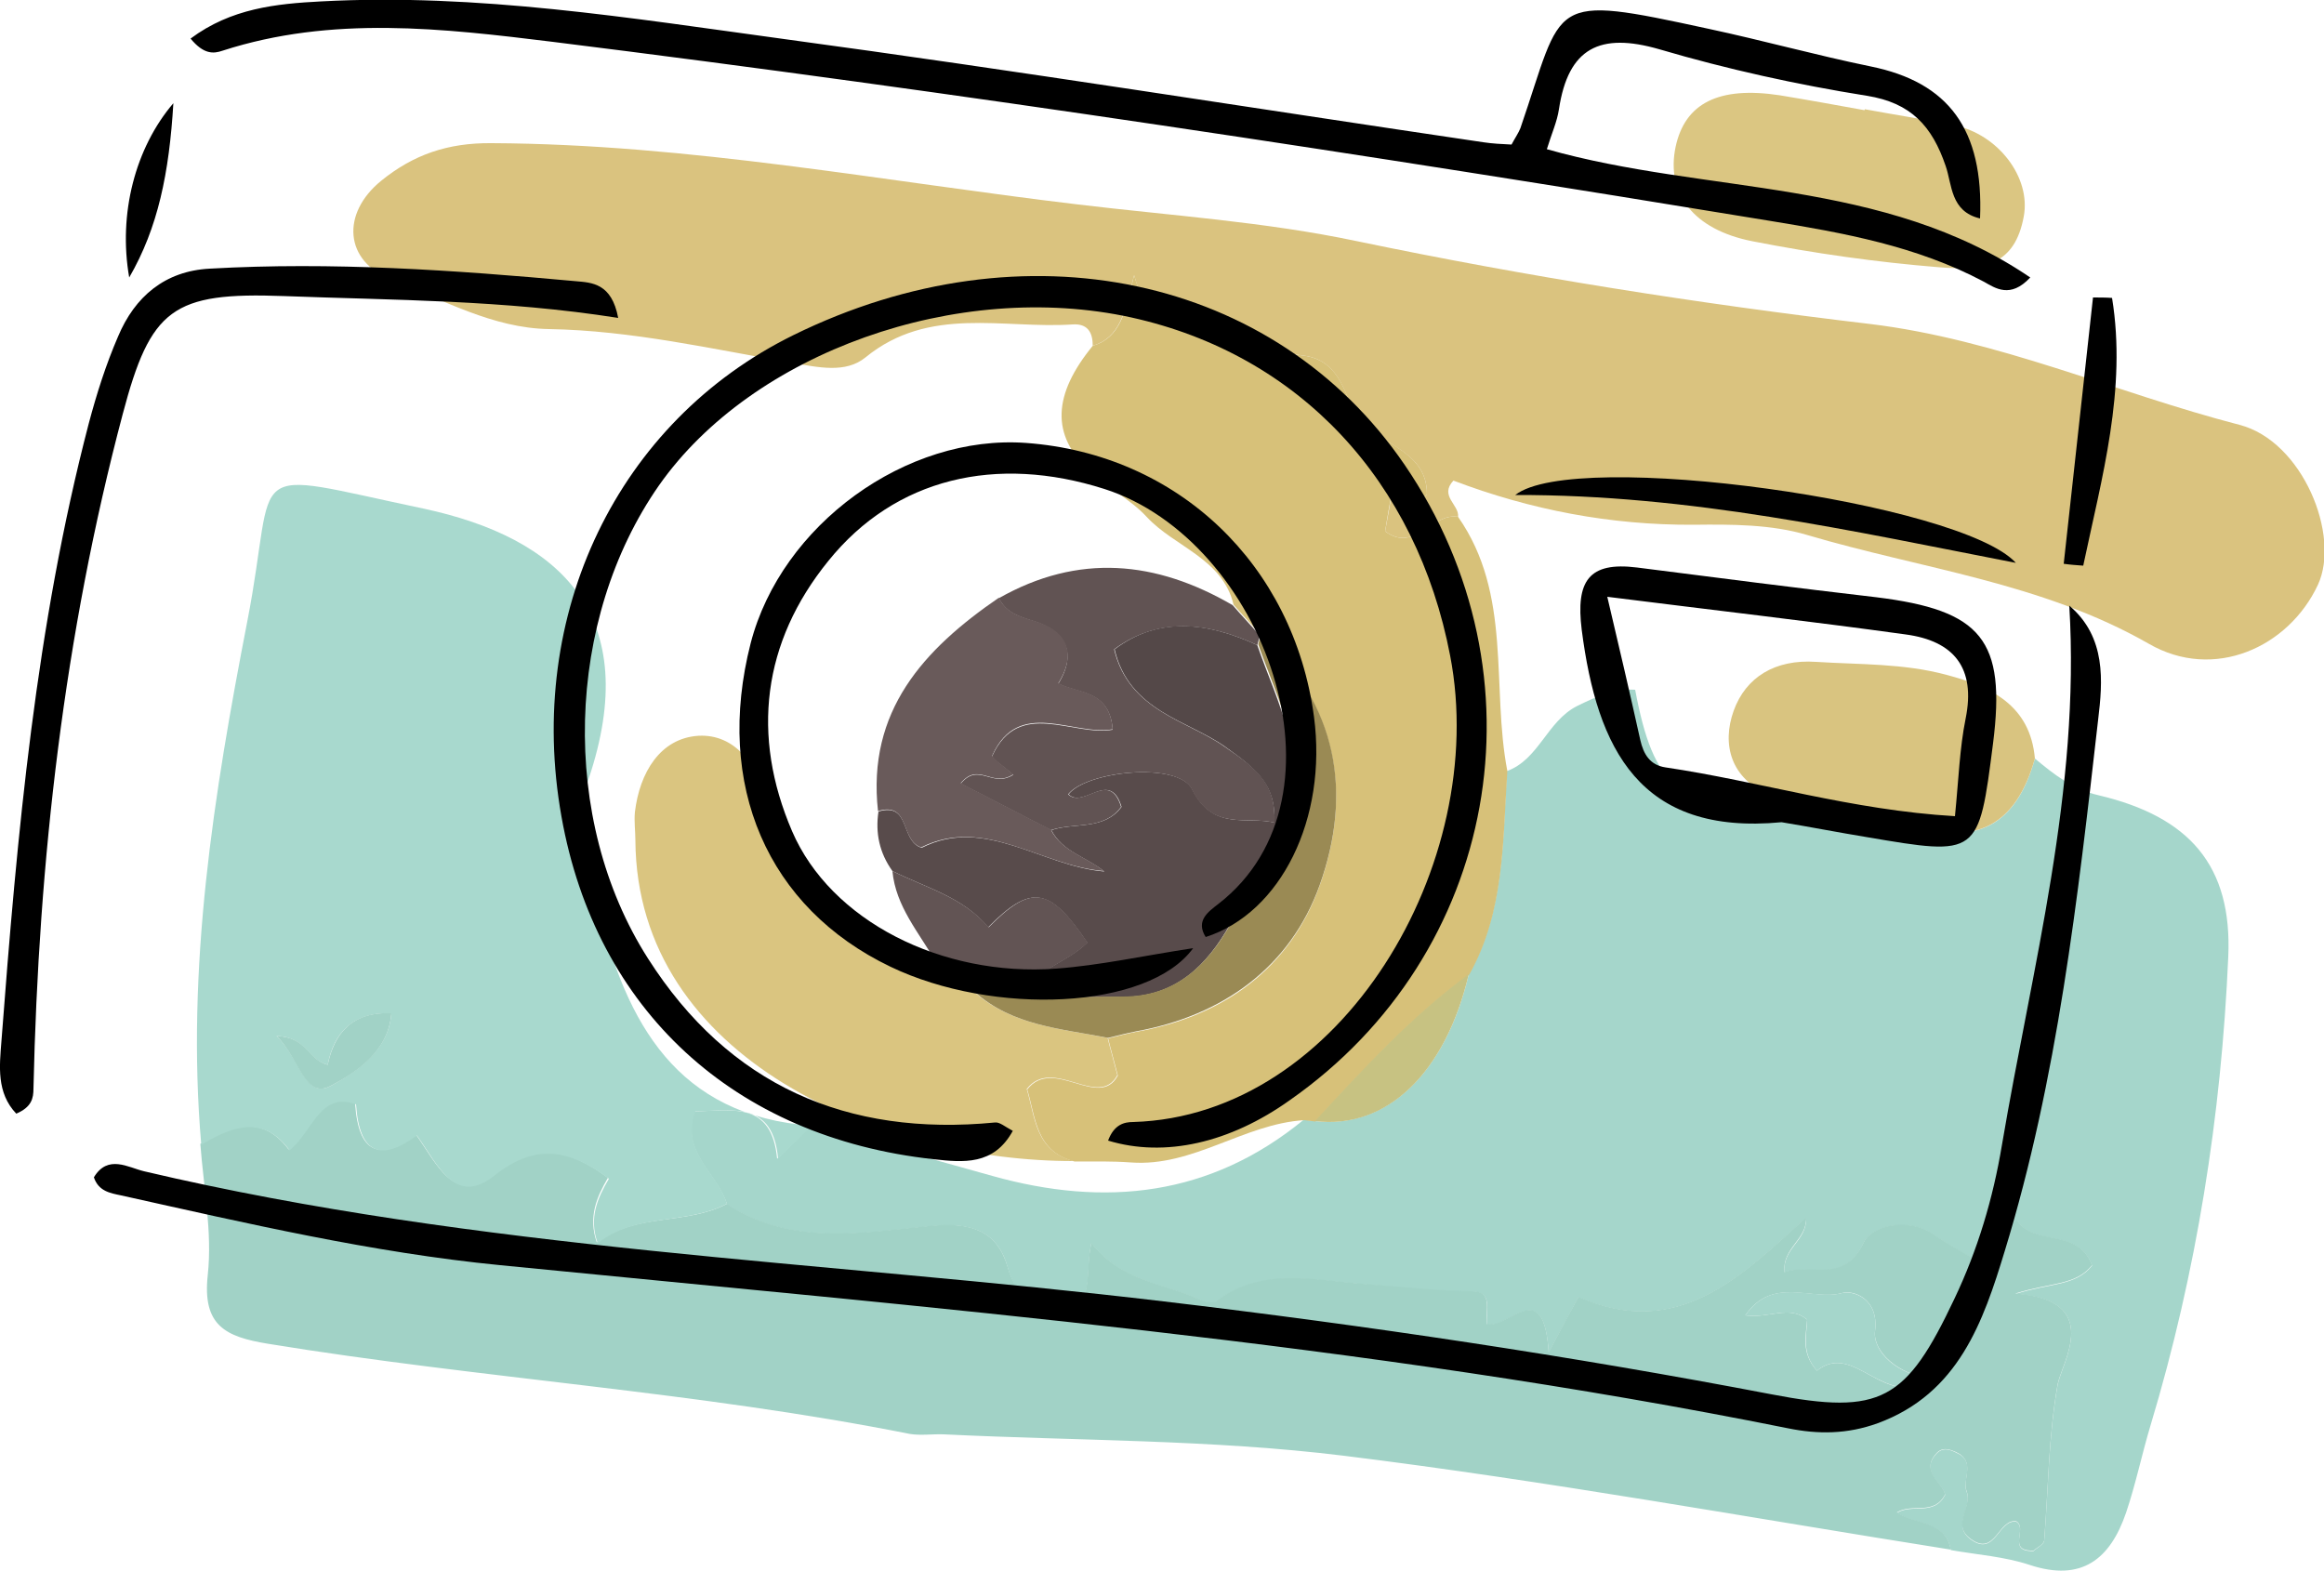
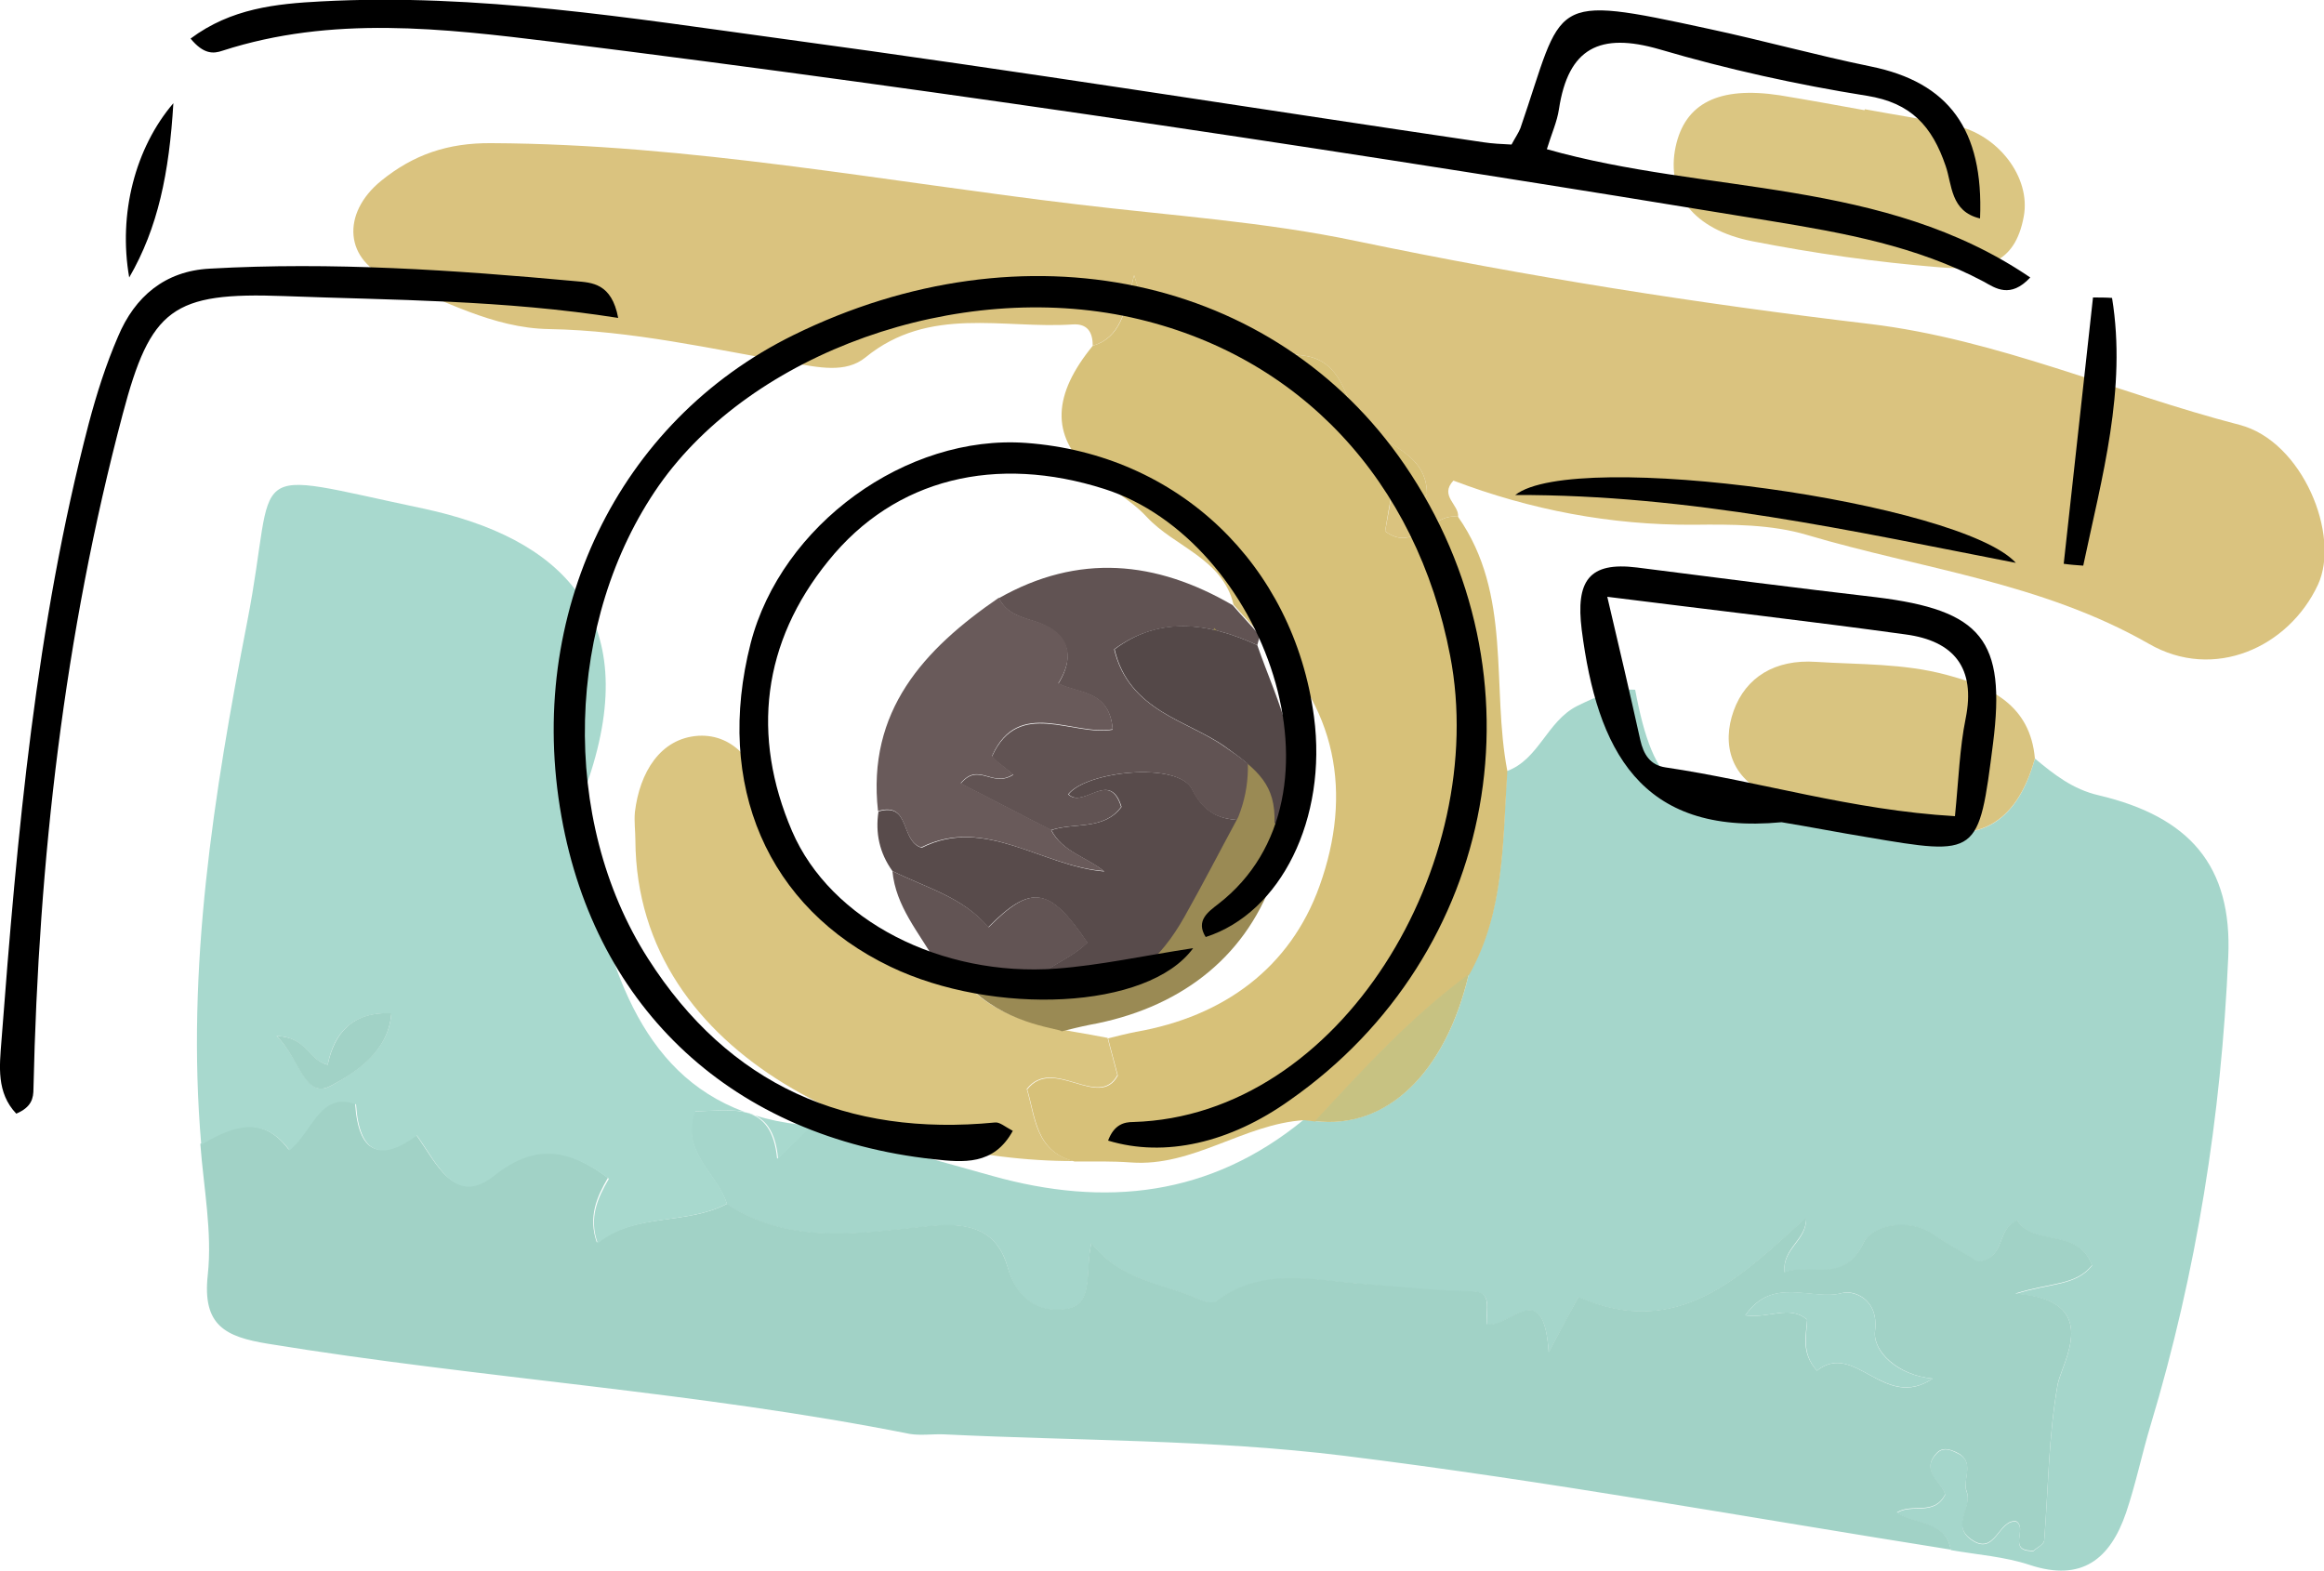
<svg xmlns="http://www.w3.org/2000/svg" version="1.1" id="レイヤー_1" x="0px" y="0px" viewBox="0 0 500 338" style="enable-background:new 0 0 500 338;" xml:space="preserve">
  <style type="text/css">
	.st0{fill:#A5D6CB;}
	.st1{fill:#A1D2C6;}
	.st2{fill:#DAC37F;}
	.st3{fill:#A8D9CE;}
	.st4{fill:#D7C179;}
	.st5{fill:#DAC580;}
	.st6{fill:#DBC682;}
	.st7{fill:#584B4B;}
	.st8{fill:#D9C480;}
	.st9{fill:#615353;}
	.st10{fill:#695A5A;}
	.st11{fill:#625454;}
	.st12{fill:#C7C282;}
	.st13{fill:#9A8A54;}
	.st14{fill:#544848;}
</style>
  <g>
    <g>
      <path class="st0" d="M174.5,242.1c13,3.6,26,7.3,39,10.9c24.3,6.8,46.9,4.4,67-12.1c0.8,0.1,1.6,0.2,2.4,0.3    c15.4,1.8,28.1-10.3,33.1-31.6c7.7-13.6,7.3-28.8,8.2-43.7c6.9-2.5,8.6-10.7,15.1-14c4.1-2,8-3.8,12.5-3.5    c4,21.3,9.6,25.5,29.1,22.7c9.1,7.4,20.7,2.9,30.6,6.3c13.6,4.7,22.3,0.2,26.3-14.2c4.1,3.4,8.1,6.6,13.7,7.9    c19.5,4.6,28.8,15.1,27.9,34.8c-1.5,34.1-6.8,67.8-16.7,100.7c-1.9,6.3-3.2,12.7-5.3,18.9c-3.4,9.9-9.5,14.9-20.7,11.2    c-5.4-1.8-11.3-2.2-17-3.2c-1.1-6.4-7.6-5.3-11.6-8c3.3-2.1,8,0.8,10.4-3.9c-0.6-2.6-5.4-4.9-2-8.7c1.3-1.5,2.7-1.2,4.3-0.4    c4.5,1.9,1.3,5.8,2.3,8.4c1.4,3.5-3.3,7.2,0.9,10.3c5.3,3.9,5.9-4.4,9.8-3.8c2.5,1.5-2.1,6.5,3.7,6.3c0.6-0.6,2.2-1.4,2.3-2.2    c0.9-11.2,0.9-22.3,2.9-33.6c0.9-4.8,9.9-18.2-9.1-19.5c7.6-2.4,13-1.7,16.5-6.1c-3-8.2-12.7-4-16.1-9.7c-4.7,2-2.3,8.1-8.4,8.9    c-2.7-1.6-6.2-3.5-9.5-5.8c-5.7-3.9-13.5-1.8-15.1,1.6c-4.4,9.4-11.4,4.3-17.1,6.5c-0.4-5.4,4.8-6.7,4.7-11.8    c-14.1,12.8-27.6,26.4-49,17.1c-1.5,2.8-3.1,5.8-6.4,11.9c-1.1-16.6-8.5-5.1-13.3-6c-0.2-3.1,1.3-7.1-3.1-7.1    c-7.9,0-15.8-0.9-23.6-1.6c-11.1-0.9-21.8-3.5-31.7,3.8c-0.7,0.5-2.5,0-3.6-0.5c-7.5-3.5-16.5-3.7-23.1-12.1    c-1.4,6.3,0.8,13.3-5.6,14.2c-5.8,0.8-10.5-2.1-12.4-9c-2.1-7.6-7.6-9.8-16.2-8.9c-14.8,1.4-30.3,4.5-44.2-4.7    c-2-6.6-10-11.1-7-20c8.1-0.1,16.6-2.3,17.8,10.2C170,246.6,172.3,244.3,174.5,242.1z" />
      <path class="st1" d="M156.4,259c13.9,9.2,29.4,6.1,44.2,4.7c8.6-0.8,14,1.3,16.2,8.9c2,6.9,6.6,9.8,12.4,9    c6.3-0.8,4.1-7.8,5.6-14.2c6.6,8.4,15.6,8.6,23.1,12.1c1.1,0.5,2.9,1,3.6,0.5c9.9-7.4,20.6-4.7,31.7-3.8    c7.8,0.6,15.7,1.5,23.6,1.6c4.4,0,2.8,4,3.1,7.1c4.8,0.9,12.2-10.6,13.3,6c3.3-6.2,4.9-9.2,6.4-11.9c21.4,9.4,34.9-4.3,49-17.1    c0.1,5-5.1,6.4-4.7,11.8c5.8-2.2,12.7,2.8,17.1-6.5c1.6-3.4,9.4-5.5,15.1-1.6c3.3,2.3,6.9,4.2,9.5,5.8c6.1-0.8,3.7-6.9,8.4-8.9    c3.4,5.7,13.1,1.5,16.1,9.7c-3.5,4.4-8.9,3.7-16.5,6.1c19,1.4,10,14.8,9.1,19.5c-2,11.3-2,22.4-2.9,33.6c-0.1,0.9-1.6,1.6-2.3,2.2    c-5.8,0.2-1.2-4.8-3.7-6.3c-3.9-0.6-4.5,7.7-9.8,3.8c-4.3-3.1,0.4-6.8-0.9-10.3c-1-2.6,2.1-6.4-2.3-8.4c-1.6-0.7-3-1.1-4.3,0.4    c-3.3,3.8,1.4,6.1,2,8.7c-2.4,4.7-7.1,1.8-10.4,3.9c4,2.7,10.5,1.6,11.6,8c-43.5-6.9-86.9-14.8-130.6-20.2    c-28.4-3.5-57.3-3.2-86-4.6c-2.5-0.1-5,0.3-7.4-0.1c-45.7-9.1-92.2-11.9-138.1-19.4c-9.1-1.5-14.1-3.9-12.9-14.8    c1-9.2-0.9-18.8-1.6-28.2c6.7-4,13.3-6.4,19,1.2c5.1-4.2,6.6-12.7,14.3-9.9c0.7,10.8,5.3,12.5,13.1,6.7c4.5,6.3,8.2,15.3,16.7,8.6    c9.1-7.2,16.3-5.5,24.6,0.7c-2.4,4.1-4.3,8.4-2.4,13.9C136.8,260.9,147.7,263.6,156.4,259z M390.9,294.9    c8.2-6.5,14.5,8.8,24.9,1.7c-7.5-0.7-12.9-5.9-12.4-10.2c0.9-7.2-4.9-8.9-7.1-8.2c-6.4,1.8-14.9-3.8-20.8,4.8    c5.3,0.7,9.4-2.3,13.3,0.9C388.6,287.3,387.4,291,390.9,294.9z" />
      <path class="st2" d="M235.1,74.4c0-2.9-1.1-4.8-4.3-4.6c-15,1-30.9-4.1-44.6,7.1c-4.3,3.5-10.2,2.1-15.6,1.2    c-17.4-3-34.7-7-52.5-7.3c-12.1-0.2-22.8-6.3-33.8-10.6C74,56.2,73.4,45.9,82,38.9c6.9-5.6,14.3-8.2,23.8-8.1    c42.5,0.2,84.2,8.2,126.2,13.2c20,2.4,40.1,3.7,60,7.9c36.5,7.6,73.2,13.4,110.3,17.8c27.4,3.3,52.9,14.8,79.5,21.7    c13.6,3.5,21.8,23.8,16.9,34.4c-6.3,13.5-22.4,20.8-36.4,12.7c-23.1-13.2-48.9-16.1-73.5-23.4c-7.7-2.3-16.3-2.3-24.4-2.2    c-17.9,0.1-35.1-3.2-51.7-9.5c-3.1,3.3,1.3,5.2,1,7.8c-5.6-1-9.3,7.9-15.7,3.1c0.6-3.1,1.1-6.1,1.5-8.6c3.1-2.1,4.3,4.8,7.5,0.6    c0-10.4-12.2-10.5-16-18.4c-1.9-3.9-3.3-10.5-10.6-11.4c-8-1-15.7-4.4-23.8-5.5c-6.1-0.9-10.3-3.2-12.6-11.8    C242,67.3,241,72.6,235.1,74.4z" />
      <path class="st3" d="M156.4,259c-8.8,4.6-19.6,1.9-27.8,8.5c-2-5.5,0-9.8,2.4-13.9c-8.3-6.1-15.5-7.9-24.6-0.7    c-8.5,6.8-12.2-2.3-16.7-8.6c-7.8,5.7-12.4,4-13.1-6.7c-7.8-2.8-9.2,5.7-14.3,9.9c-5.7-7.7-12.3-5.2-19-1.2    c-3.3-38.1,2.7-75.5,9.9-112.6c6.7-34.3-2.1-32.7,37.8-24.3c29.6,6.3,47.5,23,35.6,58.3c-2.2,6.7-1.8,13.7-0.1,20.6    c0.6,2.4,1.6,4.7,2.2,7.1c6.1,24.7,16.9,44.7,46,46.8c-2.3,2.2-4.6,4.4-7.3,7.1c-1.1-12.5-9.7-10.3-17.8-10.2    C146.4,247.9,154.5,252.4,156.4,259z M59.5,222.9c5,4.7,6.1,13.7,11.7,10.7c5.1-2.8,12.4-7.3,13-15.6c-8.5-0.3-12.4,4.4-13.7,11.1    C66.1,228,66,223.1,59.5,222.9z" />
      <path class="st4" d="M235.1,74.4c6-1.8,7-7.2,8.9-15.2c2.4,8.6,6.5,10.9,12.6,11.8c8,1.1,15.7,4.6,23.8,5.5    c7.3,0.9,8.7,7.4,10.6,11.4c3.8,7.8,16,8,16,18.4c-3.3,4.2-4.5-2.7-7.5-0.6c-0.5,2.6-1,5.5-1.5,8.6c6.4,4.8,10.1-4.1,15.7-3.1    c11.7,16.7,7.1,36.5,10.6,54.7c-1,14.9-0.5,30.1-8.2,43.8c-12.4,9.1-22.7,20.4-33.1,31.6c-0.8-0.1-1.6-0.2-2.4-0.3    c-13,0.8-23.9,10.1-37.3,9.1c-4-0.3-8.1-0.2-12.1-0.2c-8.4-2.1-8.4-9.6-10.2-15.5c5.6-7.2,15.5,4.5,19.5-3c-1-3.9-1.6-5.9-2.1-8    c2-0.5,4-1,6-1.4c18.9-3.3,33.2-13.8,39.5-31.4c7.1-19.8,3.9-38.9-12.7-54c-1.9-2.2-3.9-4.3-5.8-6.5c-2.4-10-12.7-12.4-18.7-18.9    c-3.6-3.9-8.6-6.3-12.4-10C226.1,93.6,226.5,84.9,235.1,74.4z" />
      <path class="st5" d="M238.3,223.3c0.5,2.1,1.1,4.1,2.1,8c-4,7.5-13.9-4.2-19.5,3c1.8,5.9,1.8,13.4,10.2,15.5    c-40.8,0.1-94.1-21.5-94.4-69c0-2-0.3-4.1-0.1-6.1c1-8.4,5.4-15.9,13.7-16.4c7.7-0.4,12.8,6.1,14.3,14.2c3,16.4,10.7,29,27.5,34.4    c3.1,1,6.1,2.8,9.1-0.1c2.8,2.2,5.6,4.4,8.4,6.6C217.8,220.7,228.3,221.3,238.3,223.3z" />
      <path class="st6" d="M401.2,23.5c6.5,1.2,13,2.2,19.4,3.5c9.2,1.9,16.4,11.1,14.8,19.6c-1.9,10.3-8.4,11.7-18.2,10.9    c-13.6-1.1-26.9-3-40.2-5.6c-12.7-2.5-18.6-10.3-16.5-20.3c2-9.4,9.3-13.1,22.4-11.1c6.1,1,12.1,2.1,18.2,3.2    C401.2,23.7,401.2,23.6,401.2,23.5z" />
      <path class="st7" d="M192,187.4c-2.8-3.9-3.7-8.2-3-12.8c7-2.1,4.6,6.4,9.3,7.8c13.6-6.9,25.9,4,39.3,5.1c-4-3.2-9-4.2-11.4-8.9    c5-1.7,11.3,0.1,15.1-5c-2.5-8.2-8.1,0.5-11.4-2.7c3.8-5,23.6-7.1,26.6-1.1c4.6,9.1,11.6,5.7,17.8,7.2c0.7,0.1,1.4,0.2,2,0.3    c-3.8,7.2-7.6,14.4-11.6,21.5c-5.1,9-11.8,15.7-23.2,15.7c-7.3,0-14.6,0.2-21.9,0.4c2.7-6.4,9.9-7.7,14.3-12.1    c-8.1-12-12.1-12.6-21.3-3.3C207.2,193,199.2,191,192,187.4z" />
      <path class="st8" d="M437.8,163.2c-4,14.3-12.7,18.9-26.3,14.2c-9.9-3.4-21.5,1.1-30.6-6.3c-8.6-3.5-10.5-11-7.9-18.2    c2.6-7.2,8.9-11.1,17.7-10.5c9.4,0.6,18.9,0.3,28.1,2.8C428.3,147.7,436.8,151.7,437.8,163.2z" />
      <path class="st9" d="M274.2,177c-6.2-1.5-13.3,1.9-17.8-7.2c-3-6-22.7-3.9-26.6,1.1c3.3,3.2,8.9-5.5,11.4,2.7    c-3.7,5.1-10.1,3.3-15.1,5c-6.4-3.3-12.8-6.6-19.4-10c3.9-4.7,6.7,1,11.3-1.9c-1.7-1.5-4.7-3.5-4.5-4.1    c5.7-12.4,17.3-4.1,25.9-5.6c-0.7-8.6-7.4-7.7-11.7-9.9c4.3-7,1.1-11.4-5.1-13.4c-3.3-1-6.1-1.8-7.7-5c17.1-9.7,33.8-8.1,50.3,1.5    c1.9,2.2,3.9,4.3,5.8,6.5c-0.1,0.7-0.3,1.4-0.5,2.1c-10.8-5-21.3-6.1-30.8,0.9c3.2,13.3,15.8,15.3,23.7,20.9    C270.8,165.6,274.5,168.8,274.2,177z" />
      <path class="st10" d="M214.9,128.6c1.6,3.2,4.3,4,7.7,5c6.3,1.9,9.5,6.3,5.1,13.4c4.3,2.2,11,1.3,11.7,9.9    c-8.6,1.5-20.2-6.9-25.9,5.6c-0.2,0.5,2.8,2.6,4.5,4.1c-4.6,3-7.4-2.8-11.3,1.9c6.6,3.4,13,6.7,19.4,10c2.4,4.7,7.4,5.7,11.4,8.9    c-13.4-1-25.6-11.9-39.3-5.1c-4.6-1.4-2.3-9.9-9.3-7.8C186.5,153,198.7,139.7,214.9,128.6z" />
      <path class="st11" d="M192,187.4c7.2,3.6,15.2,5.6,20.7,12.1c9.2-9.3,13.1-8.8,21.3,3.3c-4.3,4.4-11.6,5.7-14.3,12.1    c-3.3-0.5-6.7-1-10-1.4c-2.8-2.2-5.6-4.4-8.4-6.6C197.7,200.6,192.7,195,192,187.4z" />
      <path class="st12" d="M282.9,241.2c10.4-11.2,20.7-22.5,33.1-31.6C311,230.9,298.3,243.1,282.9,241.2z" />
      <path class="st0" d="M390.9,294.9c-3.4-3.8-2.2-7.6-2.1-11c-3.9-3.2-8-0.2-13.3-0.9c5.9-8.6,14.4-3.1,20.8-4.8    c2.2-0.6,8,1,7.1,8.2c-0.5,4.4,4.8,9.5,12.4,10.2C405.4,303.6,399,288.4,390.9,294.9z" />
      <path class="st1" d="M59.5,222.9c6.6,0.2,6.6,5,11,6.2c1.4-6.7,5.2-11.5,13.7-11.1c-0.6,8.4-7.9,12.9-13,15.6    C65.5,236.7,64.4,227.6,59.5,222.9z" />
-       <path class="st13" d="M209.7,213.4c3.3,0.5,6.7,1,10,1.4c7.3-0.1,14.6-0.4,21.9-0.4c11.3,0,18.1-6.7,23.2-15.7    c4-7.1,7.7-14.3,11.6-21.5c5.6-14-1.4-26.1-5.7-38.6c0.2-0.7,0.4-1.4,0.5-2.1c16.7,15.1,19.8,34.2,12.7,54    c-6.3,17.5-20.7,28-39.5,31.4c-2,0.4-4,0.9-6,1.4C228.3,221.3,217.8,220.7,209.7,213.4z" />
+       <path class="st13" d="M209.7,213.4c7.3-0.1,14.6-0.4,21.9-0.4c11.3,0,18.1-6.7,23.2-15.7    c4-7.1,7.7-14.3,11.6-21.5c5.6-14-1.4-26.1-5.7-38.6c0.2-0.7,0.4-1.4,0.5-2.1c16.7,15.1,19.8,34.2,12.7,54    c-6.3,17.5-20.7,28-39.5,31.4c-2,0.4-4,0.9-6,1.4C228.3,221.3,217.8,220.7,209.7,213.4z" />
      <path class="st14" d="M270.5,138.8c4.3,12.5,11.3,24.6,5.7,38.6c-0.7-0.1-1.4-0.2-2-0.3c0.3-8.2-3.5-11.4-10.7-16.5    c-7.9-5.6-20.6-7.6-23.7-20.9C249.2,132.6,259.7,133.8,270.5,138.8z" />
    </g>
    <g>
      <path d="M238.4,245.4c1.3-3.5,3.5-4,5.4-4c44.8-1.3,76.8-55.7,68.2-100.3c-7.2-37.6-32.4-64.8-68.6-72.8    c-37.4-8.2-81.5,7.5-101.6,36.1c-20.2,28.9-21.5,71.9-2.4,101.8c17.4,27.3,42.8,38.4,74.7,35.3c1-0.1,2.1,0.9,3.8,1.8    c-4.1,7.5-10.7,6.8-17.1,6.1c-42.9-4.7-72.6-32.1-80-73.7c-7.8-43.6,12.1-85,49.9-103.6c49.6-24.4,103.6-12.9,131.5,27.9    c31,45.4,20.2,105.3-24.7,136.7C264.6,245.9,250.6,249.1,238.4,245.4z" />
-       <path d="M445.2,130.3c8,6.8,7.2,16.3,6.2,24.6c-4.4,38.5-8.7,77.1-20.1,114.3c-4.6,15.1-9.9,30.6-27.3,37    c-6.6,2.4-12.9,2.4-19.3,1.1c-91.5-18.4-184.4-25.9-277.1-35.1c-27.5-2.7-54.5-9-81.5-15c-2.4-0.5-4.9-0.9-5.9-3.9    c3-5,7.4-2.1,10.8-1.3c72.2,17,146.2,19.3,219.4,28c43.8,5.2,87.4,11.7,130.8,20c23.5,4.5,28.9,1.4,39.3-20.6    c5-10.5,8.3-21.6,10.2-33C437.2,208,447.6,170.1,445.2,130.3z" />
      <path d="M41,8.3c8.7-6.5,18.4-7.5,28.1-8c33.6-1.8,66.6,3.6,99.6,8.1c50.2,6.8,100.3,14.8,150.4,22.2c2,0.3,4,0.4,6.1,0.5    c0.8-1.5,1.5-2.5,1.9-3.5c9.5-27.6,5.5-29,40.5-21.4c11.7,2.5,23.2,5.7,34.9,8.1c16.7,3.4,24.3,13.5,23.5,32.7    c-6.4-1.5-6-7.3-7.4-11.3c-2.9-8.5-7.4-13.6-17-15.1c-15-2.4-30-5.7-44.6-10c-12.8-3.7-19.6-0.3-21.6,12.9    c-0.4,2.7-1.6,5.3-2.6,8.6c34.6,9.8,72.4,6.1,104,27.6c-4.3,4.6-7.5,2.3-10,0.9c-14.5-7.7-30.2-10.5-46.1-13.1    C293.6,33.2,206.4,19.9,118.9,9c-23.6-2.9-47.5-5.7-71,1.9C45.9,11.6,43.8,11.7,41,8.3z" />
      <path d="M259.4,201.6c-2.2-3.5,0.5-5.4,2.7-7.1c30-23.2,9.7-78.4-24.5-89.3c-23.2-7.4-45-2.4-59.4,15.5    c-14.2,17.5-16.6,37.6-7.8,58.1c8.3,19.3,32.2,31.4,56.8,29.6c9.5-0.7,18.9-2.8,29.5-4.4c-9.7,13.3-43,14.6-65.1,4    c-26.5-12.7-37.9-39.1-30.1-69.6c6.6-25.5,33.5-45,59.3-43.1c32.6,2.4,57.5,26.1,61.9,58.9C285.6,176.1,275.6,196.4,259.4,201.6z" />
      <path d="M133,68.4c-24.7-3.9-48.3-3.8-71.9-4.7c-24-0.9-28.7,2.7-34.7,25.4C13.8,136.6,8.3,185.1,7.2,234.2c0,2.1-0.4,4-3.7,5.4    c-4.3-4.5-3.6-10.3-3.2-15.5c3.4-44.7,7.4-89.4,18.8-133c1.7-6.4,3.7-12.7,6.3-18.7c3.6-8.6,10.1-14.1,19.7-14.6    c26.3-1.5,52.6,0.3,78.8,2.7C127.3,60.8,131.6,60.9,133,68.4z" />
      <path d="M383.3,176.9c-30.5,2.9-39.7-15.7-43-41.4c-1.3-10.5,1.5-14.7,11.9-13.4c17.2,2.2,34.3,4.4,51.5,6.4    c22.7,2.8,27.9,9.2,25.1,31.4c-3.1,24.3-3.1,24.3-27.2,20.2C395.5,179.1,389.4,177.9,383.3,176.9z M420.6,175.6    c0.8-8,1-14.6,2.3-21c2.2-10.9-2.5-16.7-12.9-18.1c-21-2.9-42-5.3-64.2-8.1c2.6,11,4.9,20.9,7.1,30.8c0.7,3.1,2.1,5.4,5.4,5.9    C378.6,168.1,398.3,174.3,420.6,175.6z" />
      <path d="M433.7,121.1c-35.1-6.8-69.9-14.7-107.7-14.6C338.8,96.4,421.9,108.1,433.7,121.1z" />
      <path d="M454.4,64.1c3.2,19.7-2.2,38.6-6.2,57.6c-1.4-0.1-2.8-0.2-4.2-0.4c2.1-19.1,4.2-38.2,6.3-57.3    C451.7,64,453.1,64,454.4,64.1z" />
      <path d="M27.8,59.7c-2.4-13.7,1.3-27.9,9.5-37.5C36.4,37.2,34,49,27.8,59.7z" />
    </g>
  </g>
</svg>